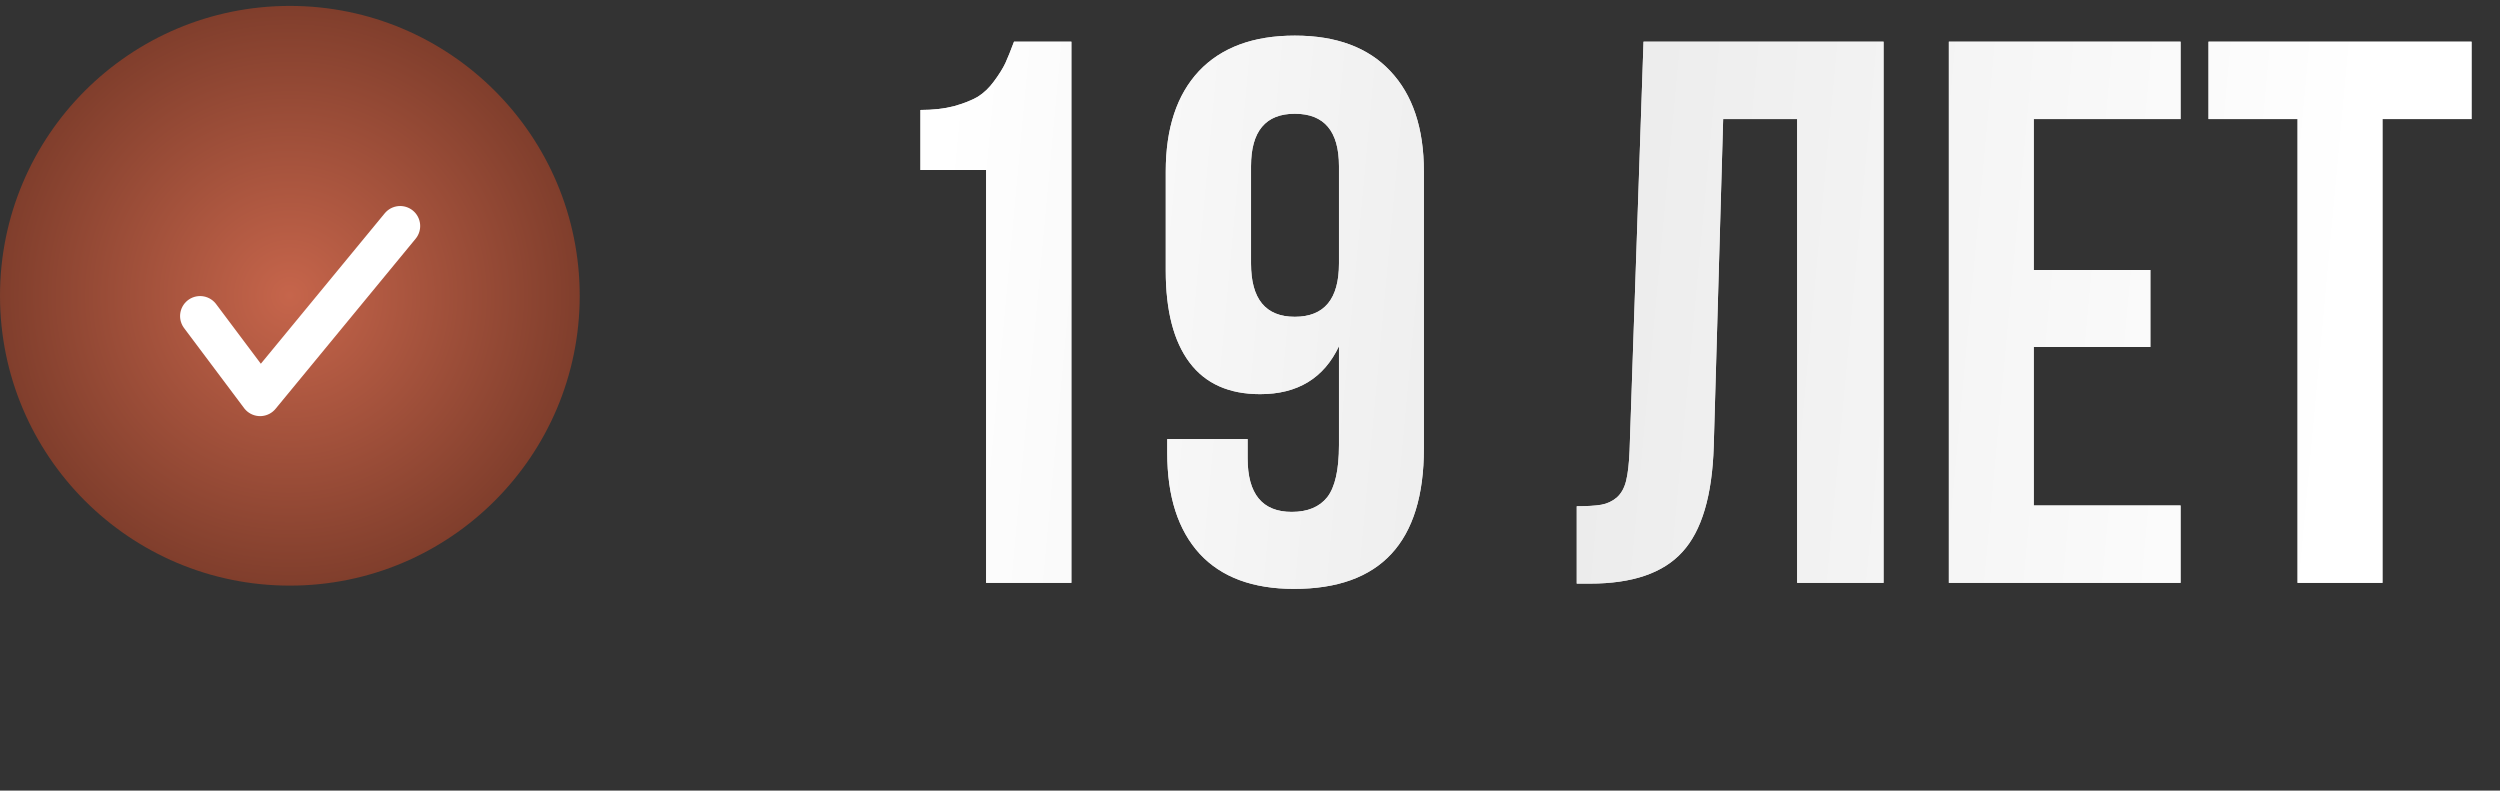
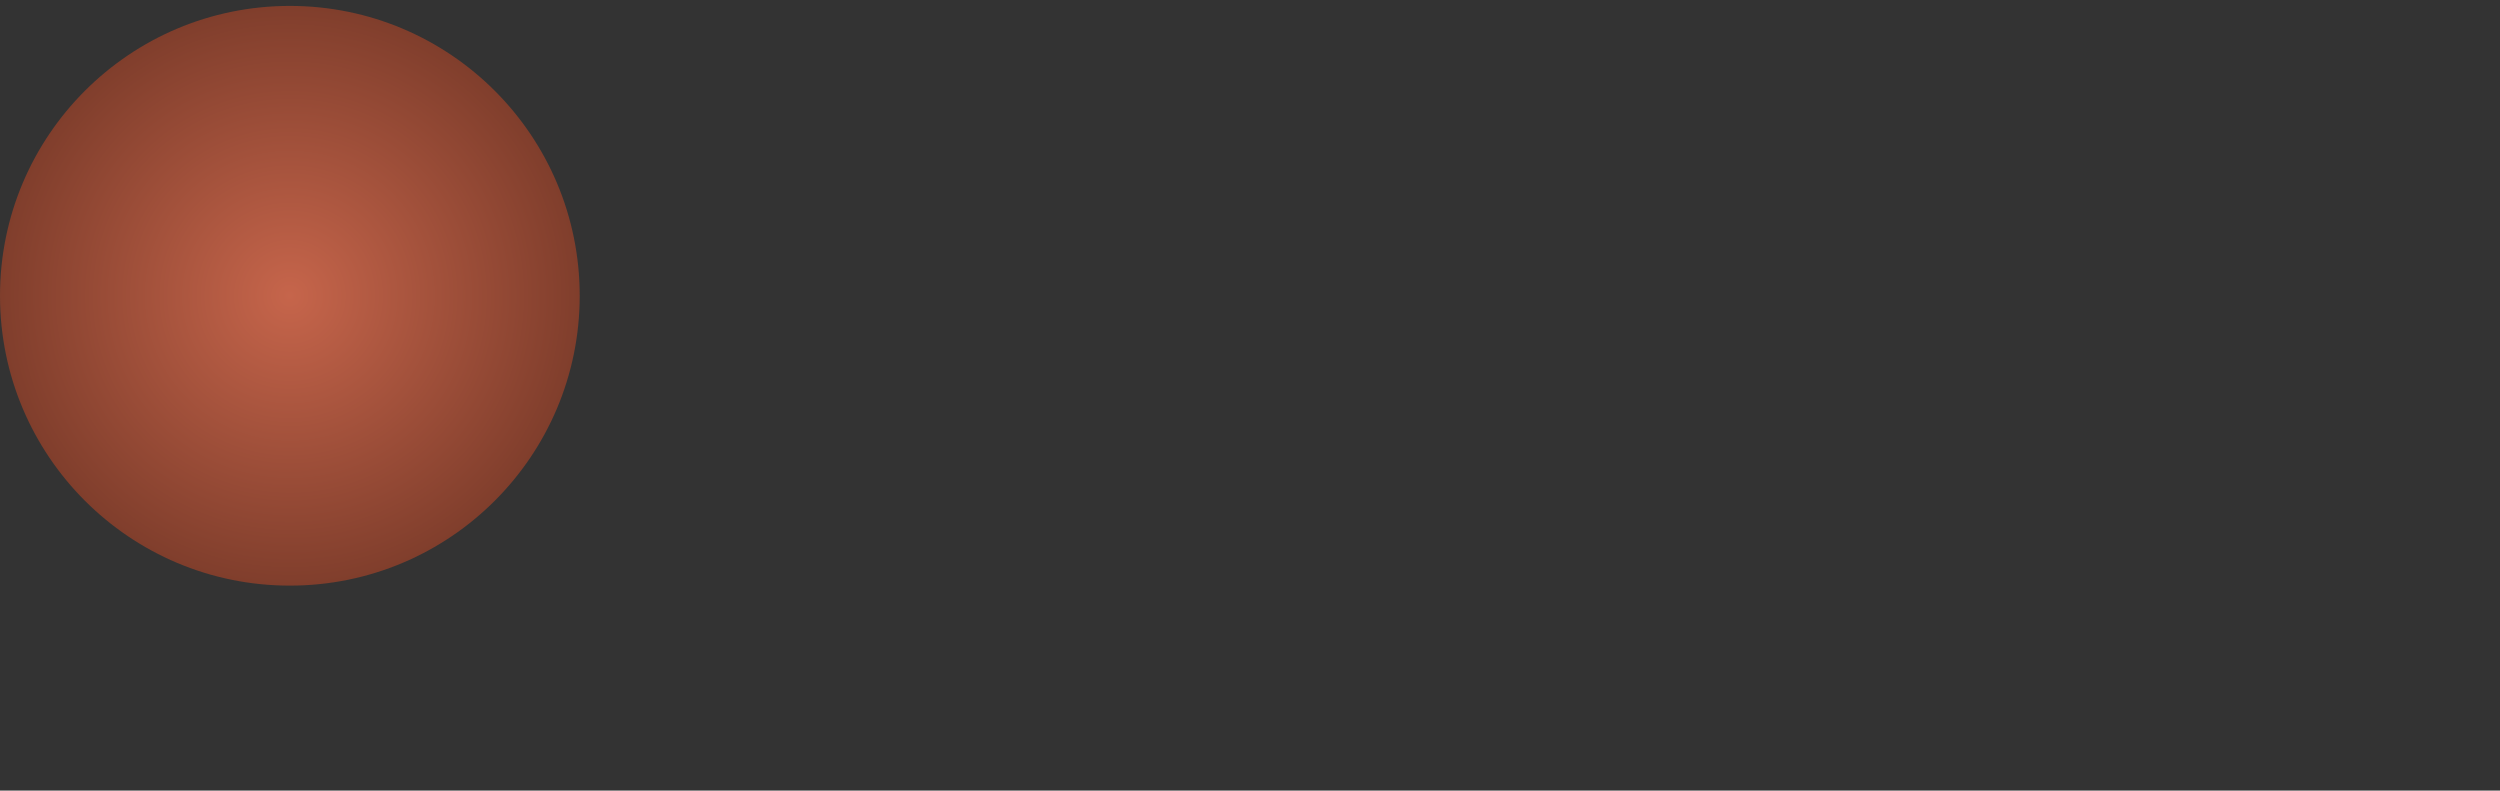
<svg xmlns="http://www.w3.org/2000/svg" width="117" height="37" viewBox="0 0 117 37" fill="none">
  <rect x="0" y="0" width="117" height="37" fill="#333333" stroke="none" />
-   <path d="M43.076 7.955V5.147C43.665 5.147 44.189 5.088 44.648 4.97C45.107 4.84 45.478 4.693 45.761 4.528C46.043 4.352 46.297 4.11 46.52 3.804C46.756 3.486 46.932 3.204 47.05 2.956C47.168 2.697 47.303 2.362 47.456 1.95H50.141V27.278H46.149V7.955H43.076ZM54.557 12.671V8.026C54.557 6 55.075 4.434 56.111 3.327C57.159 2.221 58.654 1.667 60.597 1.667C62.54 1.667 64.03 2.221 65.066 3.327C66.114 4.434 66.638 6 66.638 8.026V20.99C66.638 25.37 64.612 27.56 60.562 27.56C58.631 27.56 57.159 27.013 56.146 25.918C55.134 24.811 54.627 23.239 54.627 21.202V20.548H58.389V21.449C58.389 23.121 59.078 23.957 60.456 23.957C61.198 23.957 61.751 23.727 62.116 23.268C62.481 22.797 62.664 21.985 62.664 20.831V16.203C61.957 17.699 60.727 18.446 58.972 18.446C57.512 18.446 56.411 17.952 55.669 16.963C54.928 15.974 54.557 14.543 54.557 12.671ZM58.548 12.335C58.548 13.995 59.231 14.826 60.597 14.826C61.975 14.826 62.664 13.995 62.664 12.335V7.778C62.664 6.142 61.975 5.323 60.597 5.323C59.231 5.323 58.548 6.142 58.548 7.778V12.335ZM73.791 27.313V23.692C74.286 23.692 74.668 23.669 74.939 23.622C75.21 23.574 75.451 23.463 75.663 23.286C75.875 23.098 76.022 22.833 76.105 22.491C76.187 22.15 76.24 21.684 76.264 21.096L76.917 1.95H88.151V27.278H84.106V5.571H80.644L80.203 20.884C80.132 23.192 79.643 24.84 78.737 25.829C77.842 26.818 76.399 27.313 74.409 27.313H73.791ZM91.206 27.278V1.95H102.051V5.571H95.18V12.636H100.638V16.239H95.18V23.657H102.051V27.278H91.206ZM103.358 5.571V1.95H115.669V5.571H111.5V27.278H107.526V5.571H103.358Z" fill="white" fill-opacity="0.85" />
-   <path d="M43.076 7.955V5.147C43.665 5.147 44.189 5.088 44.648 4.97C45.107 4.84 45.478 4.693 45.761 4.528C46.043 4.352 46.297 4.11 46.52 3.804C46.756 3.486 46.932 3.204 47.05 2.956C47.168 2.697 47.303 2.362 47.456 1.95H50.141V27.278H46.149V7.955H43.076ZM54.557 12.671V8.026C54.557 6 55.075 4.434 56.111 3.327C57.159 2.221 58.654 1.667 60.597 1.667C62.54 1.667 64.03 2.221 65.066 3.327C66.114 4.434 66.638 6 66.638 8.026V20.99C66.638 25.37 64.612 27.56 60.562 27.56C58.631 27.56 57.159 27.013 56.146 25.918C55.134 24.811 54.627 23.239 54.627 21.202V20.548H58.389V21.449C58.389 23.121 59.078 23.957 60.456 23.957C61.198 23.957 61.751 23.727 62.116 23.268C62.481 22.797 62.664 21.985 62.664 20.831V16.203C61.957 17.699 60.727 18.446 58.972 18.446C57.512 18.446 56.411 17.952 55.669 16.963C54.928 15.974 54.557 14.543 54.557 12.671ZM58.548 12.335C58.548 13.995 59.231 14.826 60.597 14.826C61.975 14.826 62.664 13.995 62.664 12.335V7.778C62.664 6.142 61.975 5.323 60.597 5.323C59.231 5.323 58.548 6.142 58.548 7.778V12.335ZM73.791 27.313V23.692C74.286 23.692 74.668 23.669 74.939 23.622C75.21 23.574 75.451 23.463 75.663 23.286C75.875 23.098 76.022 22.833 76.105 22.491C76.187 22.15 76.24 21.684 76.264 21.096L76.917 1.95H88.151V27.278H84.106V5.571H80.644L80.203 20.884C80.132 23.192 79.643 24.84 78.737 25.829C77.842 26.818 76.399 27.313 74.409 27.313H73.791ZM91.206 27.278V1.95H102.051V5.571H95.18V12.636H100.638V16.239H95.18V23.657H102.051V27.278H91.206ZM103.358 5.571V1.95H115.669V5.571H111.5V27.278H107.526V5.571H103.358Z" fill="url(#paint0_linear_14_2315)" />
  <circle cx="13.565" cy="13.842" r="13.565" fill="url(#paint1_radial_14_2315)" />
-   <path d="M9.364 14.792C10.461 16.255 12.173 18.538 12.173 18.538L18.728 10.578" stroke="white" stroke-width="1.873" stroke-linecap="round" stroke-linejoin="round" />
  <defs>
    <linearGradient id="paint0_linear_14_2315" x1="46.766" y1="-22.367" x2="112.533" y2="-16.268" gradientUnits="userSpaceOnUse">
      <stop stop-color="white" />
      <stop offset="0.445" stop-color="#EBEBEB" />
      <stop offset="1" stop-color="white" />
    </linearGradient>
    <radialGradient id="paint1_radial_14_2315" cx="0" cy="0" r="1" gradientUnits="userSpaceOnUse" gradientTransform="translate(13.565 13.842) rotate(90) scale(13.565)">
      <stop stop-color="#C6654B" />
      <stop offset="1" stop-color="#803E2C" />
    </radialGradient>
  </defs>
</svg>